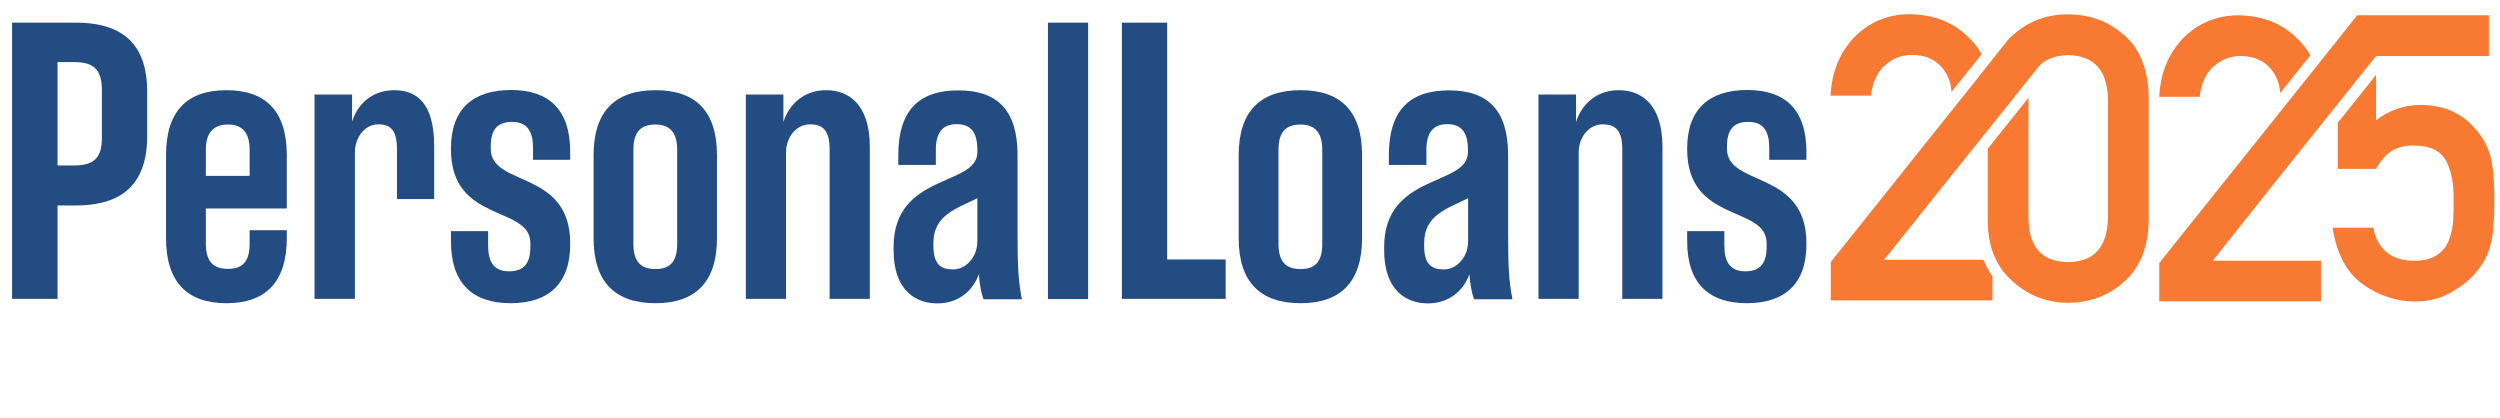
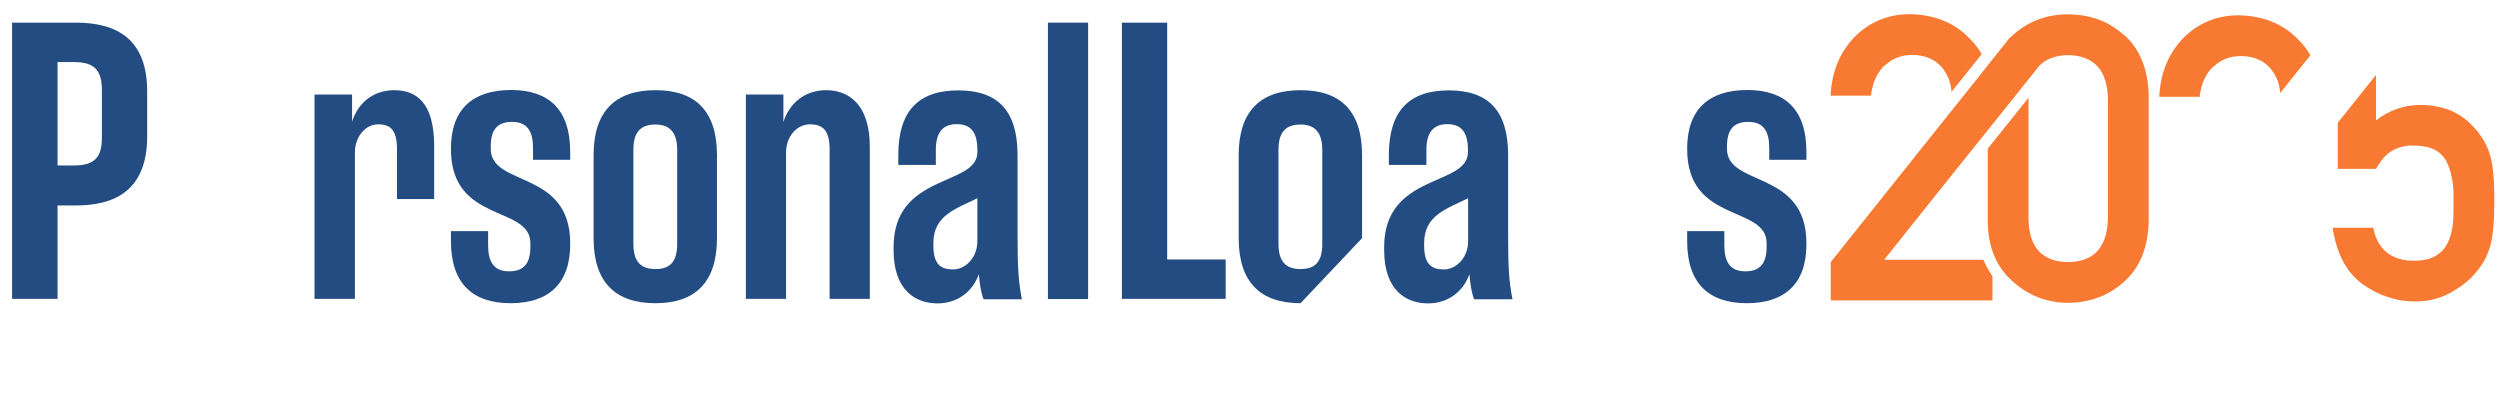
<svg xmlns="http://www.w3.org/2000/svg" id="Layer_1" version="1.1" viewBox="0 0 1325 221.7">
  <defs>
    <style>
      .st0 {
        fill: #234c82;
      }

      .st1 {
        fill: #f77932;
      }
    </style>
  </defs>
  <g>
    <path class="st0" d="M30.5,158.4H6.4V12h33.7c18.8,0,37.9,6.3,37.9,36.4v23.9c0,30.1-19,36.6-37.9,36.6h-9.6v49.6ZM30.5,32.9v54.8h8.6c10.7,0,14.9-4,14.9-14.6v-25.3c0-10.9-4.2-14.9-14.9-14.9h-8.6Z" />
-     <path class="st0" d="M109.1,110.5v18.6c0,8.8,3.3,13.4,11.7,13.4s11.5-4.6,11.5-13.4v-7.1h19.7v4.2c0,23.6-11.5,34.5-32,34.5s-32-10.9-32-34.5v-43.9c0-23.6,11.3-34.5,32-34.5s32,10.9,32,34.5v28.2h-42.9ZM109.1,93.2h23.2v-13.8c0-8.8-3.6-13.4-11.5-13.4s-11.7,4.6-11.7,13.4v13.8Z" />
    <path class="st0" d="M166.7,158.4V50.1h19.9v14.4c2.9-9.4,10.7-16.7,22.4-16.7s21.1,6.7,21.1,29.5v28.2h-19.7v-26.2c0-10.3-3.3-13.4-10-13.4s-12.3,6.5-12.3,14.9v77.6h-21.3Z" />
    <path class="st0" d="M281.1,128.9c0-20.3-42.1-10.3-42.1-49.8v-.4c0-20.9,11.7-31,31.8-31s31.4,10.3,31.4,32.8v4.2h-19.7v-6.3c0-8.6-2.9-13.8-11.1-13.8s-11.3,4.6-11.3,13v1.3c0,20.3,42.1,10.9,42.1,50v.6c0,21.1-11.7,31.2-31.6,31.2s-31.6-10.3-31.6-32.8v-5.4h19.7v7.5c0,8.6,2.9,13.8,11.1,13.8s11.3-4.6,11.3-13v-1.9Z" />
    <path class="st0" d="M347.4,160.7c-21.1,0-32.8-10.9-32.8-34.5v-43.9c0-23.6,11.7-34.5,32.8-34.5s32.6,10.9,32.6,34.5v43.9c0,23.6-11.7,34.5-32.6,34.5ZM347.4,66c-8.4,0-11.7,4.6-11.7,13.4v49.8c0,8.8,3.3,13.4,11.7,13.4s11.5-4.6,11.5-13.4v-49.8c0-8.8-3.6-13.4-11.5-13.4Z" />
    <path class="st0" d="M395.3,158.4V50.1h19.9v14.6c2.9-9.4,10.9-16.9,22.6-16.9s23.2,7.1,23.2,30.1v80.5h-21.3v-79.1c0-10.3-3.6-13.4-10.5-13.4s-12.6,6.5-12.6,14.9v77.6h-21.3Z" />
    <path class="st0" d="M518.8,145.3c-3.1,8.8-10.9,15.5-22,15.5s-23.2-6.5-23.2-28.2v-1.7c0-39.3,44.4-32,44.4-50.2v-1.3c0-8.8-3.1-13.6-10.9-13.6s-11.1,4.8-11.1,13.6v8h-19.9v-5.2c0-23.6,10.9-34.3,31.8-34.3s31.4,10.7,31.4,34.3v41c0,18.2.4,25.5,2.3,35.4h-20.3c-1.3-3.1-2.1-8-2.5-13.2ZM517.9,105.1c-10.7,5.4-23.2,8.8-23.2,23.6v1.5c0,9.8,3.8,12.6,10.5,12.6s12.8-6.5,12.8-14.9v-22.8Z" />
    <path class="st0" d="M555.4,158.4V12h21.3v146.5h-21.3Z" />
    <path class="st0" d="M594.5,12h24.1v125.5h31v20.9h-55V12Z" />
-     <path class="st0" d="M689.3,160.7c-21.1,0-32.8-10.9-32.8-34.5v-43.9c0-23.6,11.7-34.5,32.8-34.5s32.6,10.9,32.6,34.5v43.9c0,23.6-11.7,34.5-32.6,34.5ZM689.3,66c-8.4,0-11.7,4.6-11.7,13.4v49.8c0,8.8,3.3,13.4,11.7,13.4s11.5-4.6,11.5-13.4v-49.8c0-8.8-3.6-13.4-11.5-13.4Z" />
+     <path class="st0" d="M689.3,160.7c-21.1,0-32.8-10.9-32.8-34.5v-43.9c0-23.6,11.7-34.5,32.8-34.5s32.6,10.9,32.6,34.5v43.9ZM689.3,66c-8.4,0-11.7,4.6-11.7,13.4v49.8c0,8.8,3.3,13.4,11.7,13.4s11.5-4.6,11.5-13.4v-49.8c0-8.8-3.6-13.4-11.5-13.4Z" />
    <path class="st0" d="M778.8,145.3c-3.1,8.8-10.9,15.5-22,15.5s-23.2-6.5-23.2-28.2v-1.7c0-39.3,44.4-32,44.4-50.2v-1.3c0-8.8-3.1-13.6-10.9-13.6s-11.1,4.8-11.1,13.6v8h-19.9v-5.2c0-23.6,10.9-34.3,31.8-34.3s31.4,10.7,31.4,34.3v41c0,18.2.4,25.5,2.3,35.4h-20.3c-1.3-3.1-2.1-8-2.5-13.2ZM778,105.1c-10.7,5.4-23.2,8.8-23.2,23.6v1.5c0,9.8,3.8,12.6,10.5,12.6s12.8-6.5,12.8-14.9v-22.8Z" />
-     <path class="st0" d="M815.4,158.4V50.1h19.9v14.6c2.9-9.4,10.9-16.9,22.6-16.9s23.2,7.1,23.2,30.1v80.5h-21.3v-79.1c0-10.3-3.6-13.4-10.5-13.4s-12.6,6.5-12.6,14.9v77.6h-21.3Z" />
    <path class="st0" d="M936.3,128.9c0-20.3-42.1-10.3-42.1-49.8v-.4c0-20.9,11.7-31,31.8-31s31.4,10.3,31.4,32.8v4.2h-19.7v-6.3c0-8.6-2.9-13.8-11.1-13.8s-11.3,4.6-11.3,13v1.3c0,20.3,42.1,10.9,42.1,50v.6c0,21.1-11.7,31.2-31.6,31.2s-31.6-10.3-31.6-32.8v-5.4h19.7v7.5c0,8.6,2.9,13.8,11.1,13.8s11.3-4.6,11.3-13v-1.9Z" />
  </g>
  <g>
    <g>
      <path class="st1" d="M998.9,34.8c3.9-3.8,8.8-5.7,14.7-5.7,6.7.1,11.8,2.3,15.5,6.5,3.2,3.8,4.9,8.2,5.2,13.1l16-20c-1.8-3.2-4.1-6.1-6.9-8.8-8-8.1-18.5-12.2-31.4-12.4-11.5.1-21.3,4.2-29.2,12.2-7.8,8.2-12,18.5-12.6,31h21.4c.8-6.9,3.2-12.2,7.2-16Z" />
      <path class="st1" d="M1125.8,18.7c-5-4.5-10.6-7.7-16.9-9.4-2.2-.6-4.5-1.1-6.8-1.3-2-.2-4-.4-6.1-.4-11.3,0-21.1,3.7-29.3,11.1-.6.5-1.1,1-1.7,1.5l-5.6,7-6.2,7.8-5.2,6.6-30.3,37.9-47.4,59.4v20.3h85.7v-12.8c-1.9-2.7-3.5-5.6-4.8-8.7h-52.6l29-36.4,19.8-24.7,6.2-7.7,26.1-32.6h0c0,0,.3-.5.3-.5,3-3.6,7.3-5.7,13-6.4,1-.1,2-.2,3.1-.2,13.7.3,20.7,7.9,21.1,23v63.7c-.4,15.2-7.5,22.9-21.1,23-13.7-.1-20.8-7.8-21-23v-63.7c0-.1,0-.3,0-.4l-21.6,27v38.4c.1,13.8,4.6,24.5,13.3,32,8.2,7.4,17.9,11.2,29.3,11.3,11.7-.1,21.6-3.9,29.8-11.3,8.3-7.5,12.6-18.1,12.9-32V50.7c-.3-13.9-4.6-24.6-12.9-32.1Z" />
    </g>
    <g>
      <path class="st1" d="M1321.4,91.6c-.4-4.3-1.1-7.9-2.1-10.8-1.9-5.4-4.9-10.2-9.1-14.3-2.8-3.1-6.5-5.7-11-7.8-4.8-1.9-10.1-3-15.9-3.1-9,0-17,2.7-24,8.2v-24.1l-20.3,25.4v24.4h20.3c2.5-4.6,5.4-7.8,8.7-9.7,3.2-1.8,6.8-2.7,10.7-2.7s8.1.6,11,1.9c3,1.5,5.2,3.5,6.7,6.1,2.8,5.4,4.2,12.3,4,20.9,0,3.5,0,7.1-.2,10.8-.3,3.8-1,7.3-2.3,10.5-1.2,3.2-3.2,5.8-6.2,7.8-3.1,2.1-7.2,3.1-12.4,3.1-12-.1-19.2-6-21.5-17.5h-21.5c2.1,13.8,7.4,23.8,16,30,8.5,6,17.8,9.1,27.9,9.1,7.6-.1,14.1-1.9,19.6-5.3,5.6-3.2,9.9-6.8,12.9-10.7,3.4-4,5.8-8.6,7.2-13.7,1.4-5.2,2.1-12.7,2.1-22.5s-.2-11.7-.6-16Z" />
      <path class="st1" d="M1173.1,35.4c3.9-3.8,8.8-5.7,14.7-5.7,6.7.1,11.8,2.3,15.5,6.5,3.2,3.8,4.9,8.2,5.2,13.1l16-20c-1.8-3.2-4.1-6.1-6.9-8.8-8-8.1-18.5-12.2-31.4-12.4-11.5.1-21.3,4.2-29.2,12.2-7.8,8.2-12,18.5-12.6,31h21.4c.8-6.9,3.2-12.2,7.2-16Z" />
-       <polygon class="st1" points="1202.2 101.1 1232.8 62.8 1239 55.1 1259.3 29.7 1259.3 29.7 1267.2 29.7 1319.1 29.7 1319.1 8.1 1284.4 8.1 1276.5 8.1 1249.3 8.1 1239 21.1 1232.8 28.8 1227.4 35.6 1227.4 35.6 1181.1 93.5 1179 96.1 1144.4 139.4 1144.4 159.7 1155.4 159.7 1163.3 159.7 1230.1 159.7 1230.1 138.2 1180.5 138.2 1172.7 138.2 1201.9 101.5 1202.2 101.1" />
    </g>
  </g>
</svg>